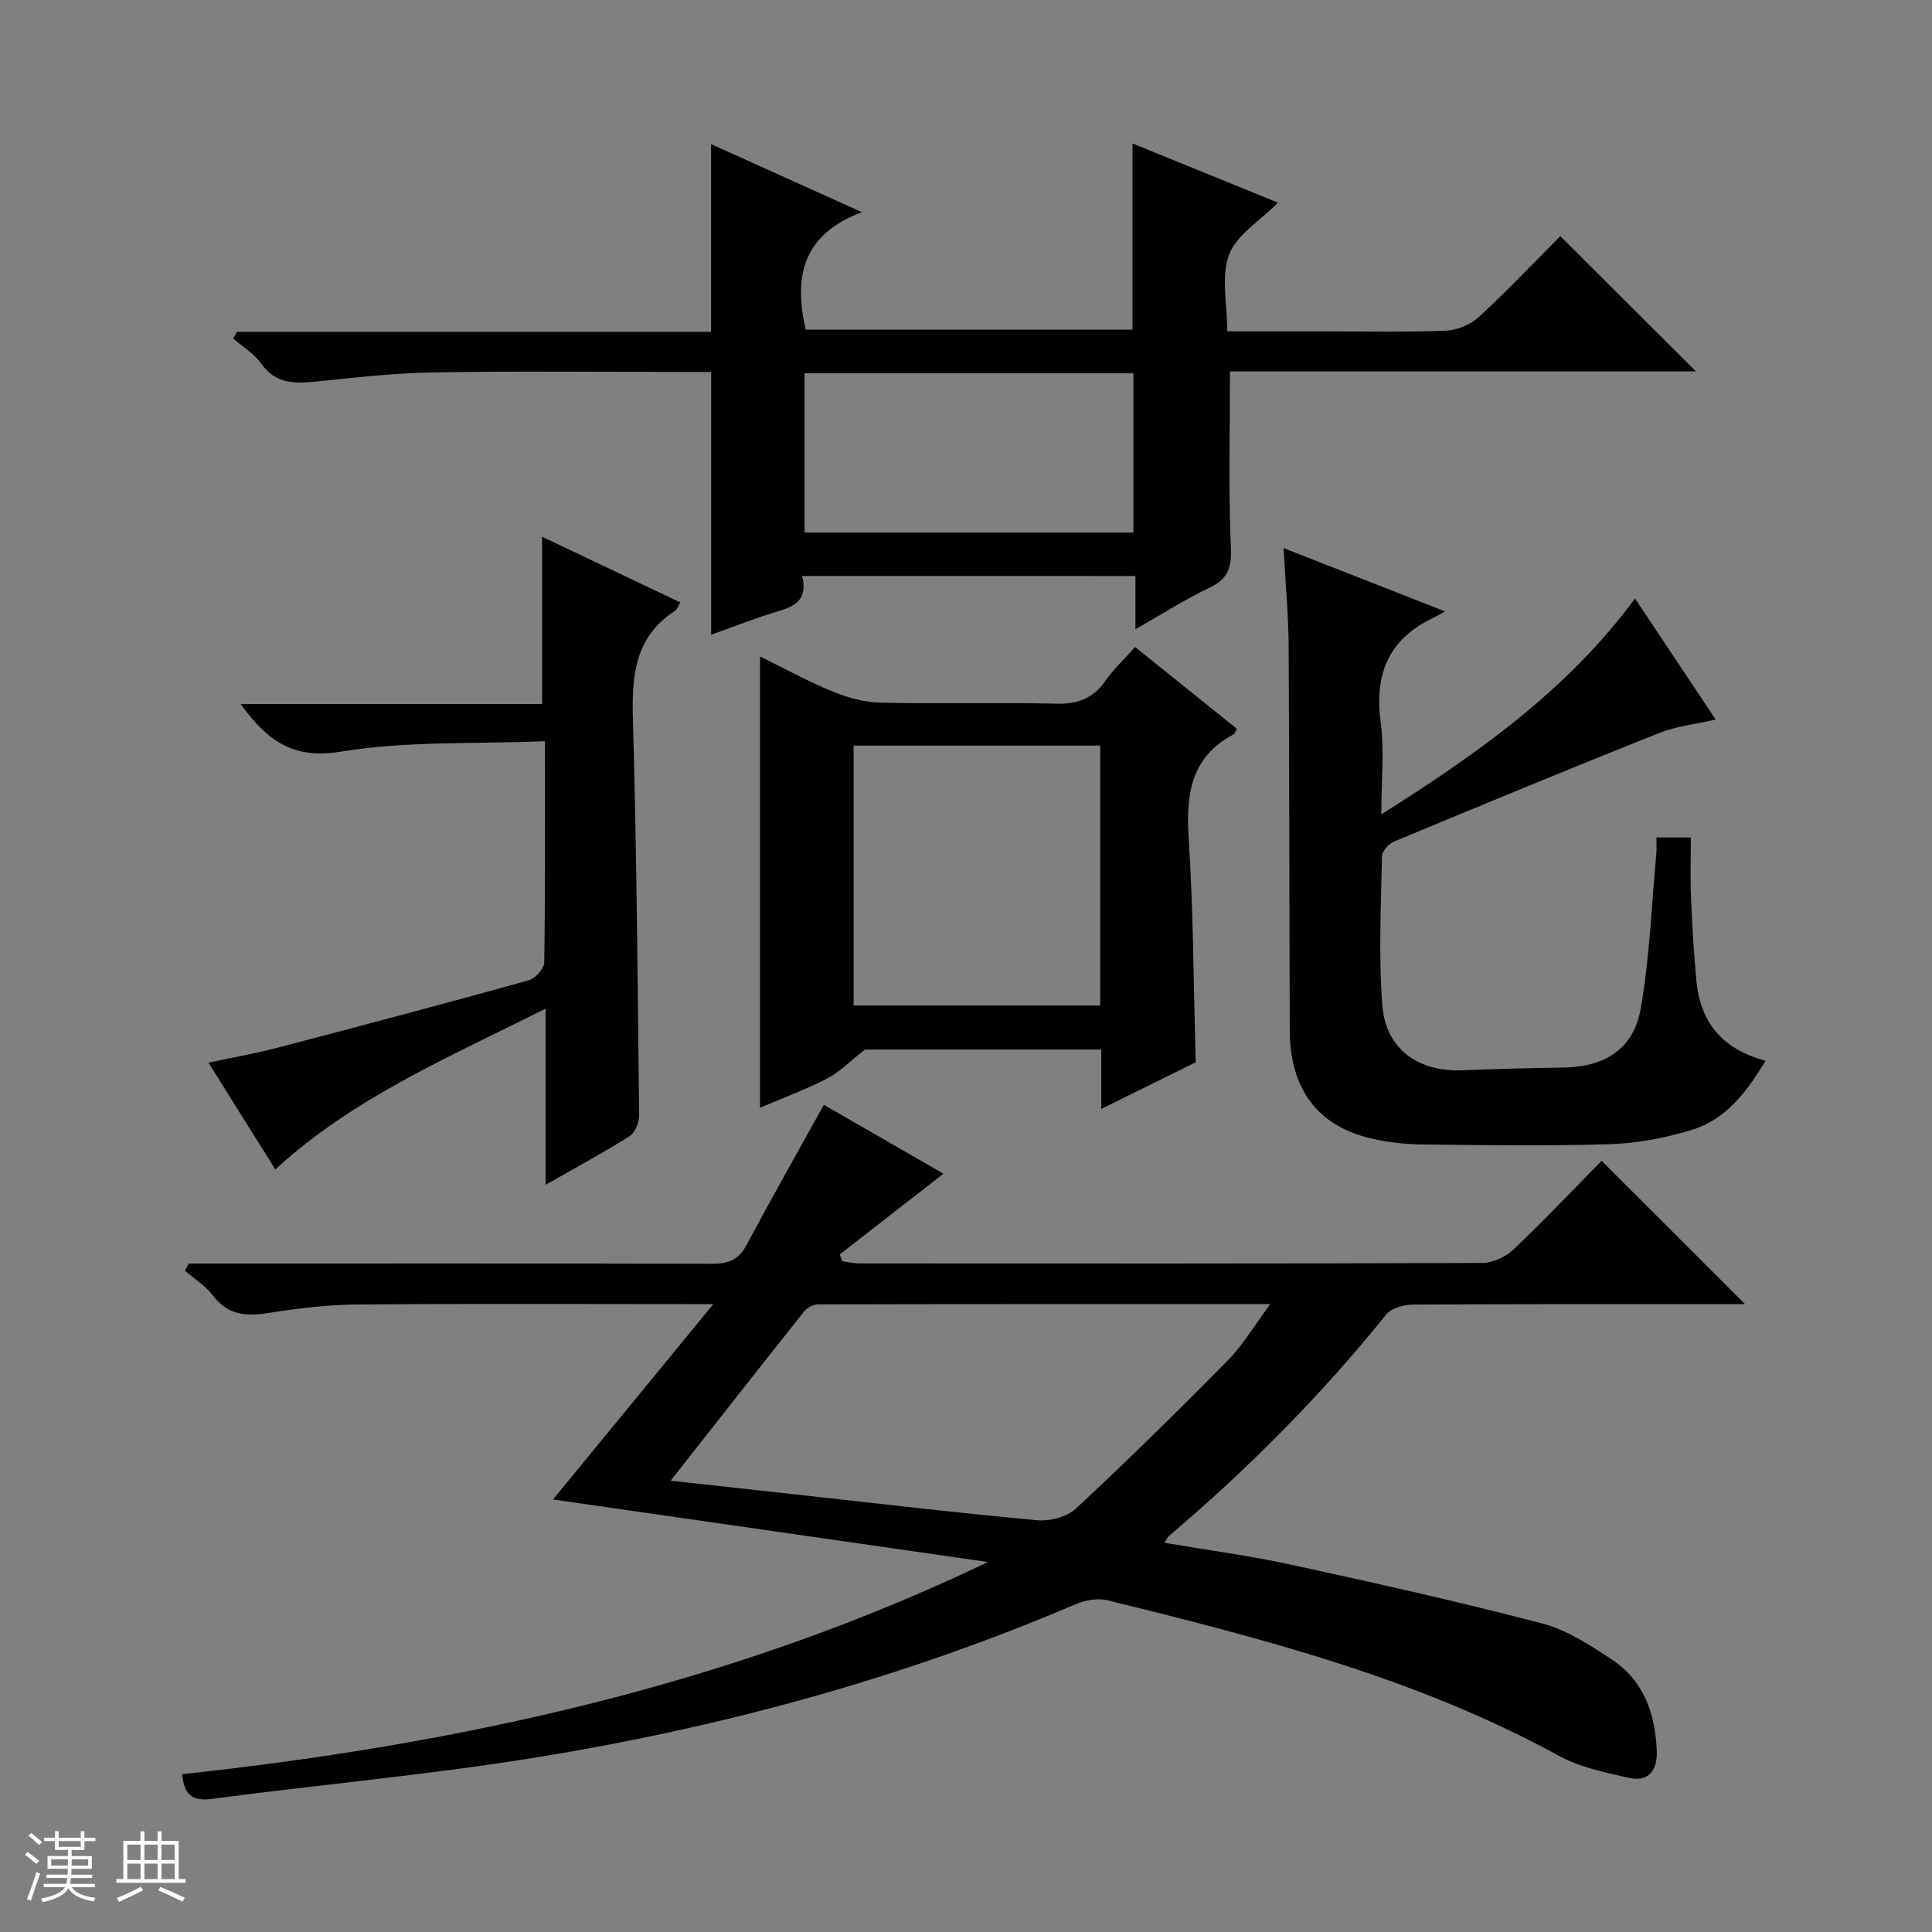
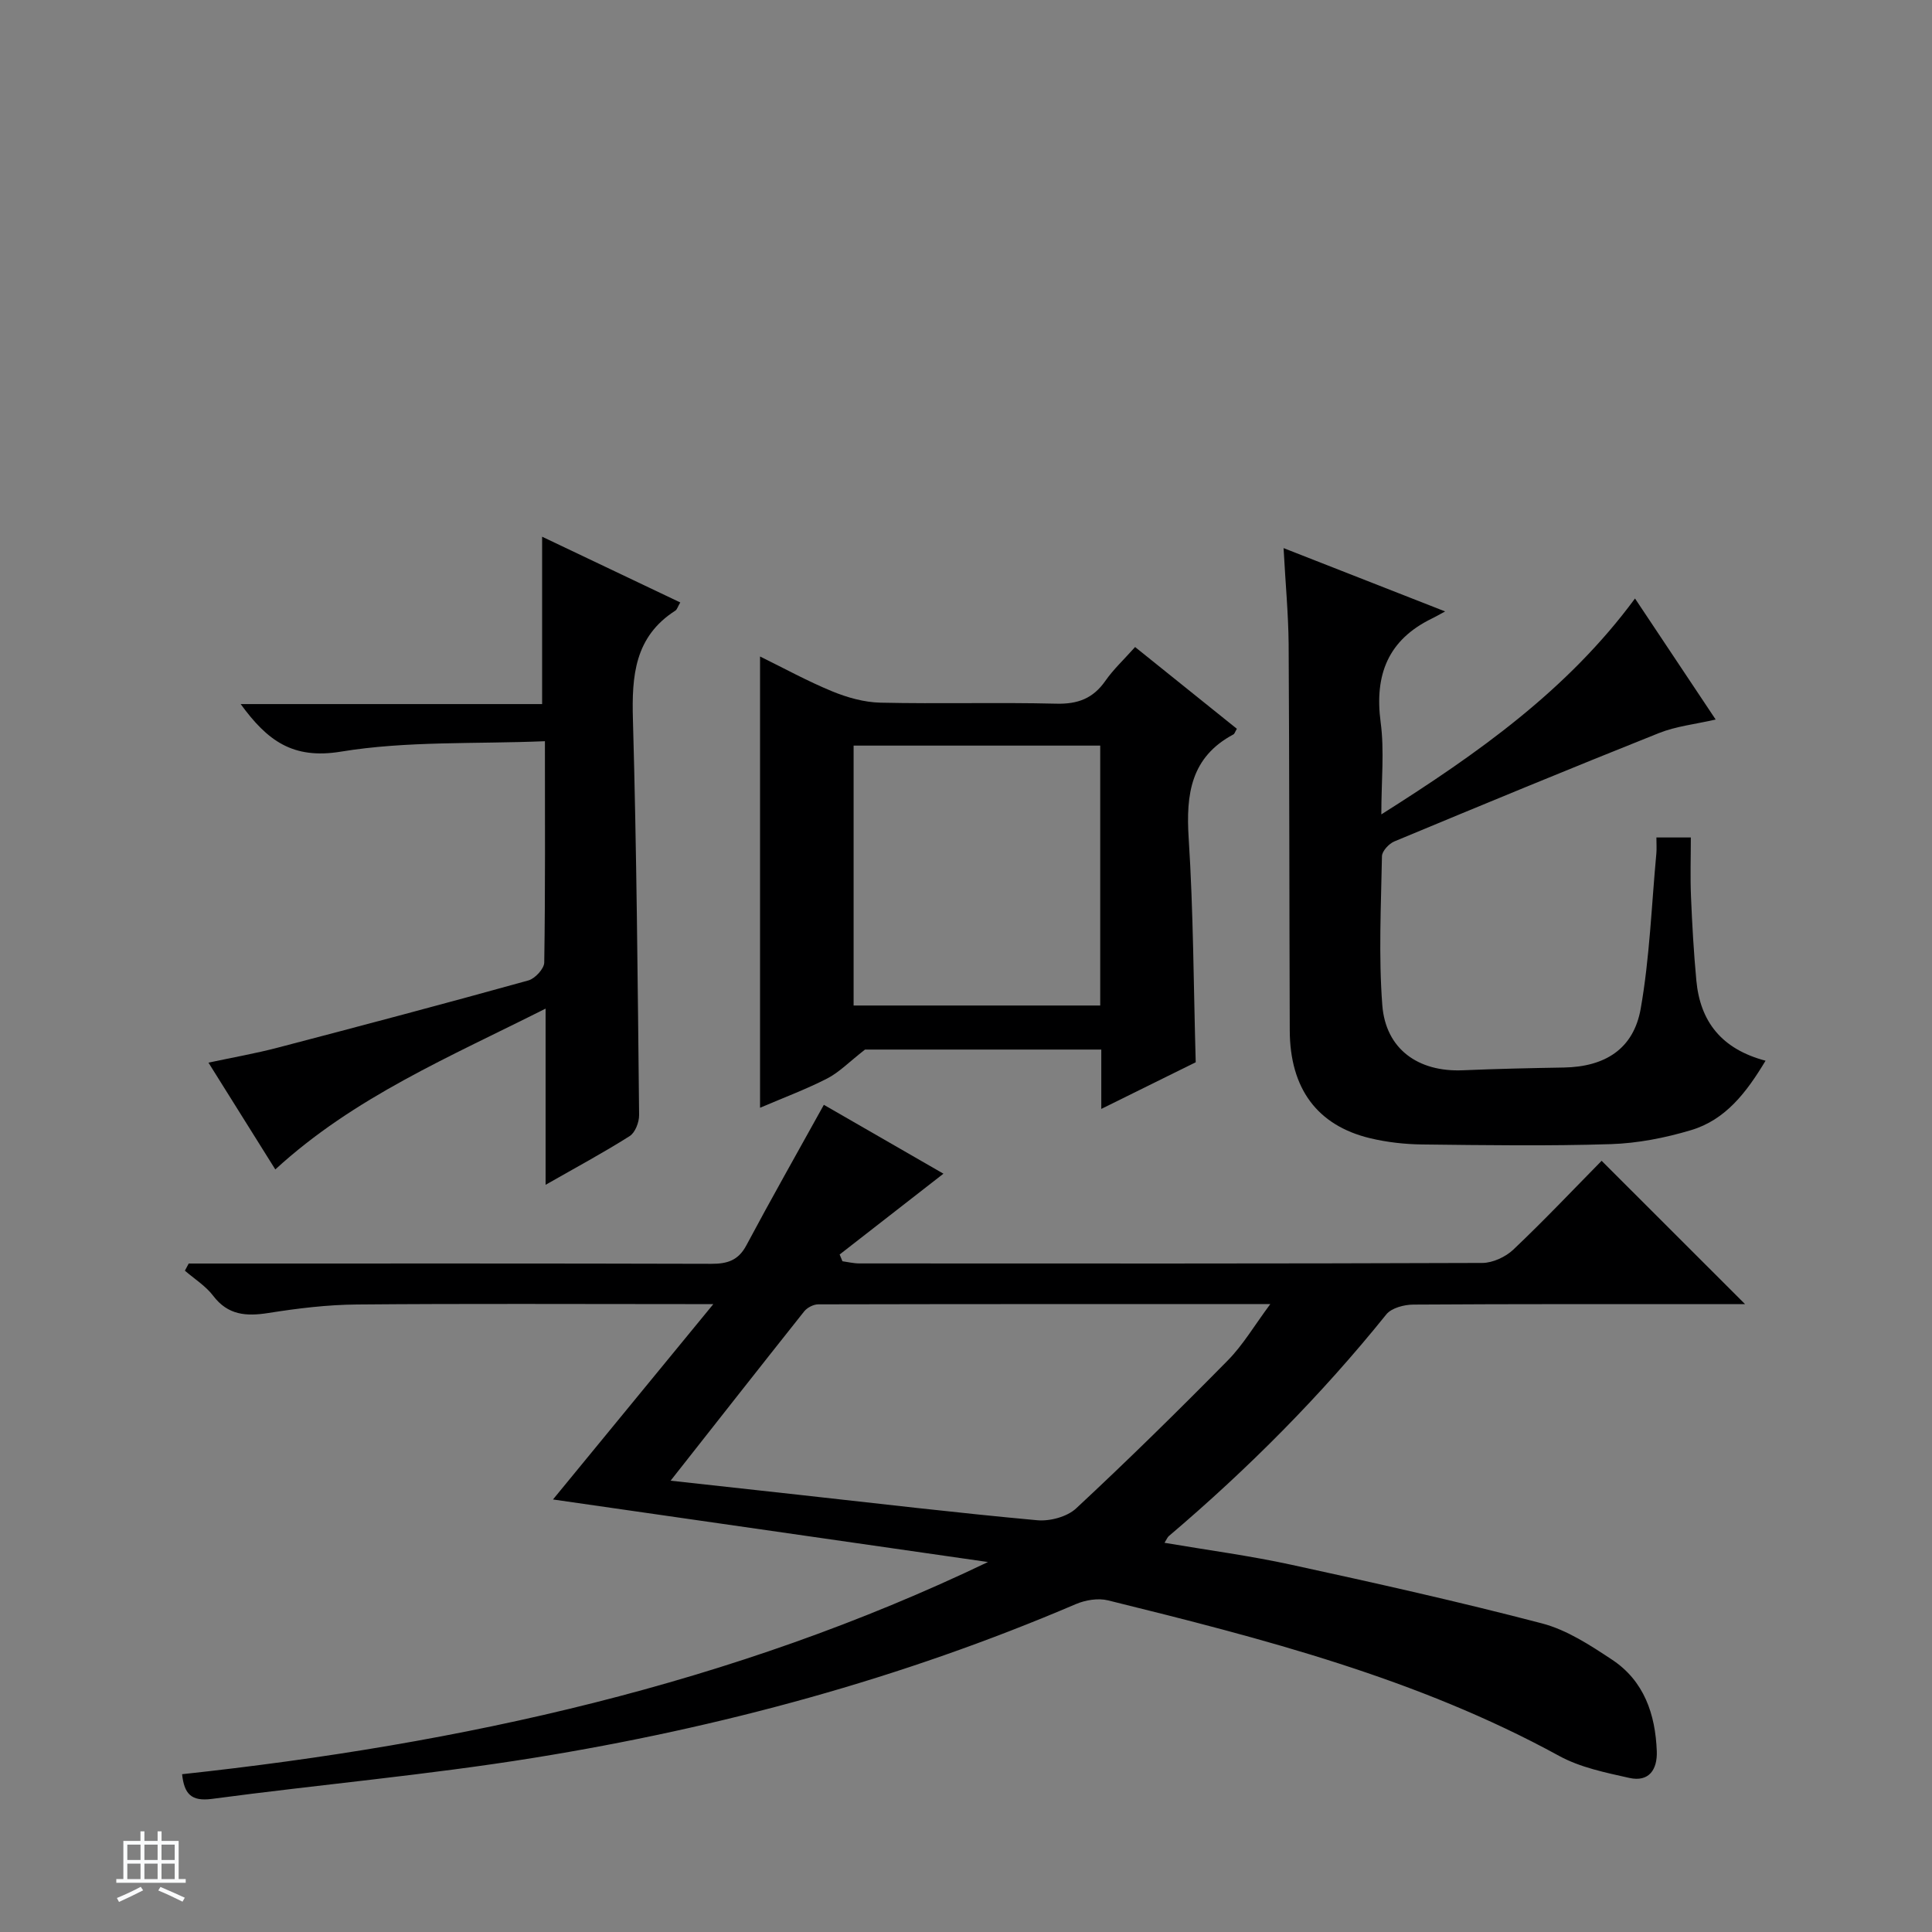
<svg xmlns="http://www.w3.org/2000/svg" enable-background="new 0 0 400 400" viewBox="0 0 400 400">
  <rect x="0" y="0" width="400" height="400" fill="#808080" stroke="none" />
-   <path d="m5.17 384 .56-.58c.85.61 1.65 1.24 2.4 1.87l-.59.64c-.84-.73-1.63-1.38-2.37-1.93m1.22 9.53-.82-.34c.71-1.76 1.37-3.64 1.98-5.63.24.13.5.25.76.36-.6 1.67-1.24 3.54-1.92 5.61m-.5-13.5.57-.54c.56.44 1.31 1.06 2.26 1.87l-.64.64c-.68-.66-1.41-1.32-2.19-1.97m3.25.46h2.24v-1.36h.77v1.36h4.57v-1.36h.76v1.36h2.28v.69h-2.28v1.84h-2.64v1.26h4.18v2.64h-4.21c0 .45-.02.86-.05 1.21h4.32v.69h-4.38c-.04.34-.1.75-.19 1.22h5.15v.69h-4.82c.87 1.19 2.51 1.92 4.93 2.19-.17.31-.3.57-.37.76-2.77-.49-4.52-1.41-5.26-2.76-.56 1.26-2.3 2.23-5.24 2.9-.12-.24-.26-.48-.43-.72 2.73-.55 4.38-1.34 4.96-2.38h-4.38v-.69h4.65c.1-.38.17-.79.21-1.22h-4.32v-.69h4.4c.03-.34.05-.75.05-1.21h-4.2v-2.64h4.23v-1.26h-2.69v-1.84h-2.24zm1.46 4.46v1.29h3.45c.01-.4.02-.57.01-.53v-.32-.45h-3.46zm1.55-2.59h4.57v-1.19h-4.57zm6.11 2.59h-3.42v.77c-.01.19-.01.37-.02.53h3.44z" fill="#fafbfc" />
  <path d="m32.63 379.16h.82v1.98h3.54v7.89h1.46v.78h-14.37v-.78h1.46v-7.89h3.54v-1.98h.82v1.98h2.73zm-3.49 11.48.5.73c-1.61.82-3.28 1.63-5 2.41-.13-.27-.28-.55-.44-.82 1.75-.72 3.4-1.49 4.94-2.32m-2.78-5.55h2.73v-3.18h-2.73zm0 3.95h2.73v-3.2h-2.73zm3.54-3.95h2.73v-3.18h-2.73zm0 3.95h2.73v-3.2h-2.73zm7.89 4.68c-1.84-.92-3.51-1.7-5.02-2.32l.45-.73c1.89.8 3.57 1.55 5.04 2.23zm-1.62-11.81h-2.73v3.18h2.73zm-2.73 7.13h2.73v-3.2h-2.73v3.19z" fill="#fafbfc" />
  <g fill="#000001">
    <path d="m37.7 367.33c57.94-6.25 113.93-18.56 166.85-43.93-29.65-4.26-59.3-8.53-90.06-12.95 11.19-13.64 21.85-26.62 33.2-40.45-2.64 0-4.22 0-5.81 0-22.66 0-45.32-.12-67.98.08-6.12.05-12.27.8-18.32 1.76-4.6.72-8.38.48-11.46-3.58-1.54-2.03-3.87-3.47-5.84-5.18.26-.49.53-.99.79-1.48h5.21c34.33 0 68.65-.04 102.98.06 3.32.01 5.6-.69 7.27-3.83 5.14-9.64 10.53-19.14 16.04-29.09 7.85 4.52 16.47 9.49 24.76 14.26-7.13 5.55-14.31 11.14-21.49 16.73.19.47.39.93.58 1.4 1.17.16 2.33.45 3.5.45 42.99.02 85.98.06 128.97-.1 2.17-.01 4.82-1.24 6.43-2.76 6.4-6.07 12.47-12.49 18.28-18.39 10 9.99 19.72 19.71 29.7 29.68-1.31 0-3 0-4.69 0-21.33 0-42.66-.05-63.99.09-1.9.01-4.51.69-5.59 2.02-13.52 16.8-28.64 31.99-45.06 45.93-.24.2-.36.55-.87 1.37 8.94 1.52 17.72 2.68 26.33 4.56 17.34 3.77 34.67 7.64 51.83 12.13 5.15 1.35 9.97 4.51 14.5 7.51 6.63 4.39 8.97 11.29 9.26 18.95.14 3.8-1.61 6.44-5.69 5.53-4.96-1.11-10.17-2.17-14.55-4.57-29.32-16.05-61.29-24.27-93.37-32.19-2.05-.51-4.67-.08-6.66.77-36.05 15.42-73.63 25.6-112.23 31.83-22.11 3.57-44.48 5.54-66.7 8.51-4.24.54-5.68-1.05-6.12-5.12zm101.14-60.77c9.26 1.02 17.81 1.96 26.36 2.9 16.51 1.82 33.01 3.78 49.55 5.29 2.63.24 6.18-.71 8.06-2.46 10.69-9.95 21.12-20.2 31.37-30.61 3.18-3.22 5.53-7.26 8.83-11.69-32 0-62.8-.01-93.6.06-.98 0-2.28.67-2.9 1.44-9.11 11.46-18.14 22.97-27.67 35.07z" />
-     <path d="m166.08 119.25c1.19 4.78-1.34 6.23-4.92 7.29-4.58 1.35-9.03 3.13-13.92 4.87 0-18.31 0-36.11 0-54.4-1.76 0-3.55 0-5.34 0-17.33 0-34.67-.2-52 .09-8.11.13-16.22 1.05-24.31 1.88-4.48.46-8.46.59-11.49-3.69-1.47-2.07-3.85-3.48-5.82-5.2.26-.46.52-.93.78-1.39h98.16c0-13.18 0-25.72 0-38.86 9.96 4.49 19.85 8.95 31.24 14.09-12.4 4.64-14.14 13.46-11.65 24.33h67.66c0-12.71 0-25.27 0-38.56 10 4.07 19.99 8.14 30.12 12.26-3.79 3.83-8.59 6.68-10.12 10.75-1.69 4.5-.39 10.13-.39 15.89h18.68c8.83 0 17.67.2 26.49-.13 2.36-.09 5.17-1.23 6.91-2.82 5.98-5.5 11.57-11.42 16.89-16.76 9.54 9.52 18.77 18.73 28.08 28.01-31.97 0-64.21 0-96.48 0 0 12.31-.33 24.24.18 36.13.18 4.23-.36 6.73-4.36 8.62-5.06 2.4-9.81 5.46-15.39 8.63 0-4.05 0-7.42 0-11.02-23.12-.01-45.7-.01-69-.01zm68.58-8.99c0-11.21 0-22.1 0-32.97-22.9 0-45.45 0-68.08 0v32.97z" />
    <path d="m265.75 113.48c11.36 4.45 21.77 8.53 33.45 13.11-1.5.81-2.09 1.16-2.7 1.45-9.12 4.42-11.96 11.67-10.65 21.51.79 5.89.14 11.97.14 19.06 20.03-12.65 38.57-25.76 52.52-44.7 5.54 8.31 10.96 16.45 16.7 25.06-4.2.97-8.18 1.38-11.76 2.81-18.32 7.31-36.56 14.85-54.77 22.43-1.12.47-2.54 2-2.56 3.06-.19 10.28-.71 20.61.07 30.83.7 9.13 7.46 13.88 16.66 13.49 6.97-.3 13.95-.45 20.93-.57 8.5-.15 14.43-3.82 15.91-12.18 1.86-10.57 2.24-21.41 3.24-32.13.09-.98.01-1.97.01-3.32h7.13c0 3.99-.14 8.1.03 12.2.24 5.81.57 11.62 1.11 17.41.79 8.5 5.21 14.2 14.33 16.61-3.96 6.58-8.27 12.24-15.45 14.38-5.35 1.6-11.02 2.71-16.58 2.89-12.98.41-25.98.22-38.98.07-3.63-.04-7.33-.45-10.85-1.29-10.96-2.63-16.61-10.28-16.65-22.33-.1-26.65-.07-53.3-.23-79.96-.06-6.3-.66-12.59-1.05-19.89z" />
    <path d="m247.56 219.93c-6.19 3.06-12.52 6.18-19.55 9.66 0-4.53 0-8.27 0-12.29-17.23 0-33.97 0-48.92 0-3.34 2.61-5.37 4.73-7.83 5.99-4.39 2.25-9.05 3.98-13.9 6.06 0-31.27 0-62.06 0-93.43 4.93 2.42 9.82 5.11 14.95 7.22 3.12 1.28 6.6 2.26 9.95 2.34 12.15.27 24.31-.09 36.45.21 4.44.11 7.6-1.08 10.14-4.72 1.68-2.41 3.89-4.46 6.16-7.01 7.22 5.81 14.17 11.38 21.07 16.93-.39.65-.48 1.04-.71 1.16-8.81 4.69-9.85 12.35-9.27 21.44.98 15.24 1.01 30.53 1.46 46.44zm-19.77-65.56c-17.26 0-34.12 0-51.06 0v53.81h51.06c0-18.06 0-35.7 0-53.81z" />
    <path d="m112.82 153.46c-14.51.6-28.62-.08-42.25 2.16-9.94 1.63-15.21-2.25-20.74-9.85h62.41c0-11.79 0-22.83 0-34.65 9.59 4.56 19.03 9.05 28.6 13.61-.52.89-.66 1.46-1.01 1.69-8.44 5.4-9.05 13.5-8.79 22.56.77 27.28.99 54.57 1.28 81.86.02 1.49-.81 3.66-1.96 4.38-5.43 3.44-11.11 6.49-17.4 10.08 0-12.23 0-23.75 0-36.48-19.91 10.04-39.62 18.31-55.96 33.3-4.51-7.2-8.97-14.33-13.84-22.11 5.14-1.1 9.8-1.91 14.36-3.11 17.32-4.53 34.62-9.12 51.87-13.91 1.38-.38 3.27-2.42 3.29-3.71.23-14.8.14-29.61.14-45.82z" />
  </g>
</svg>